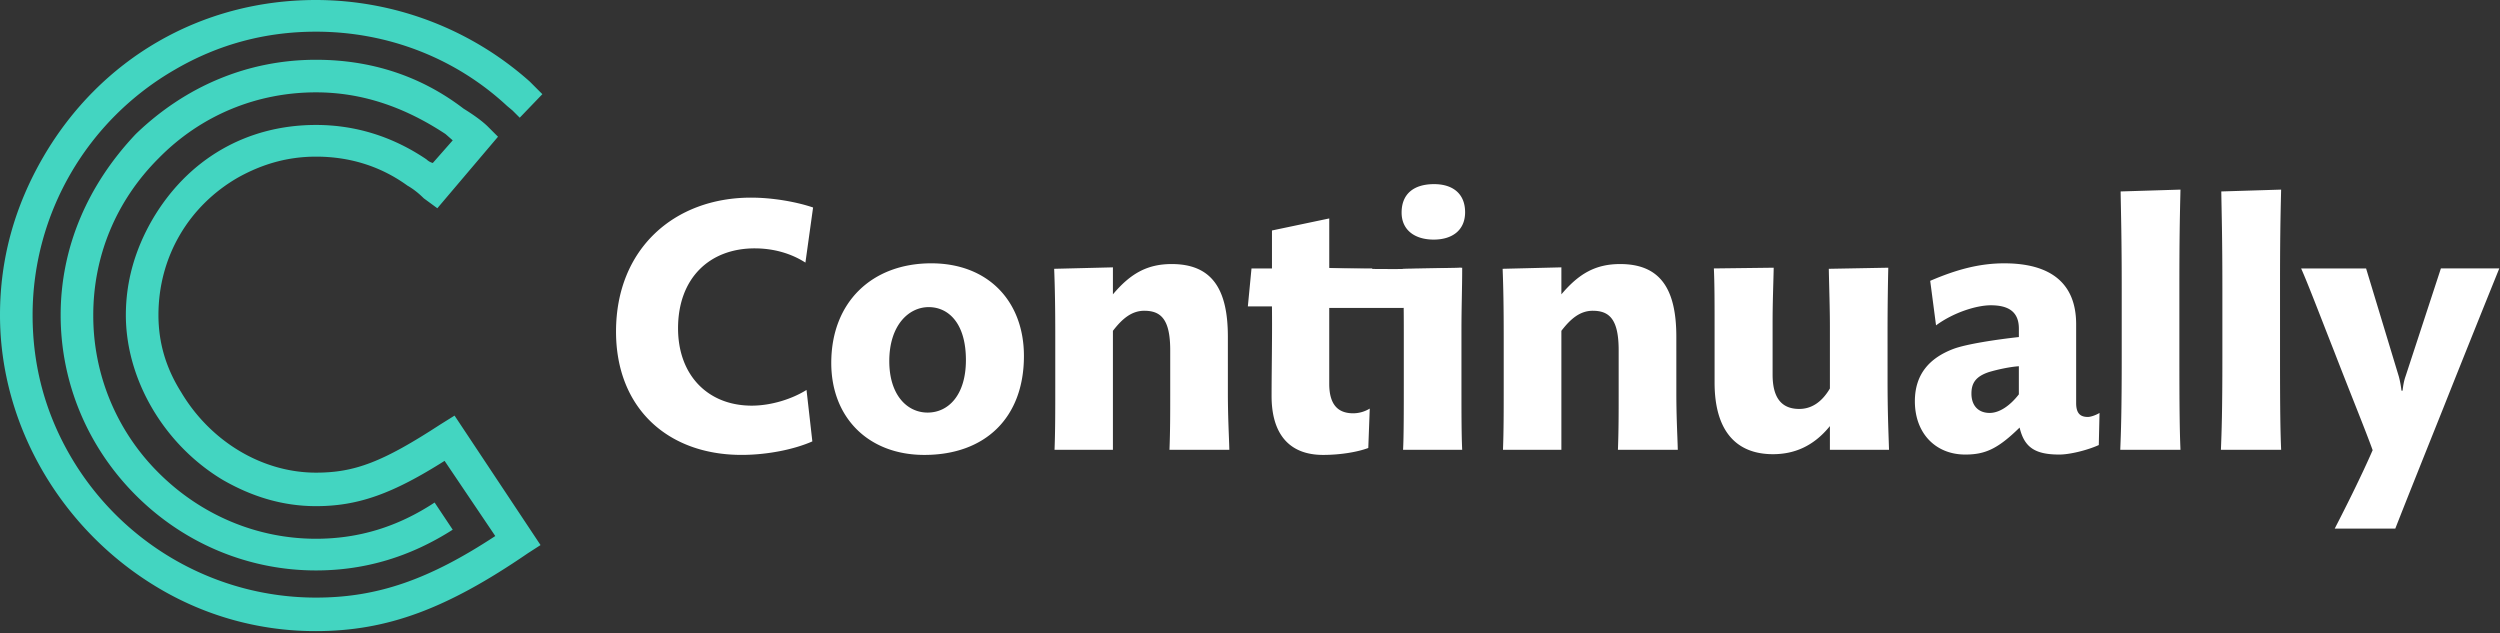
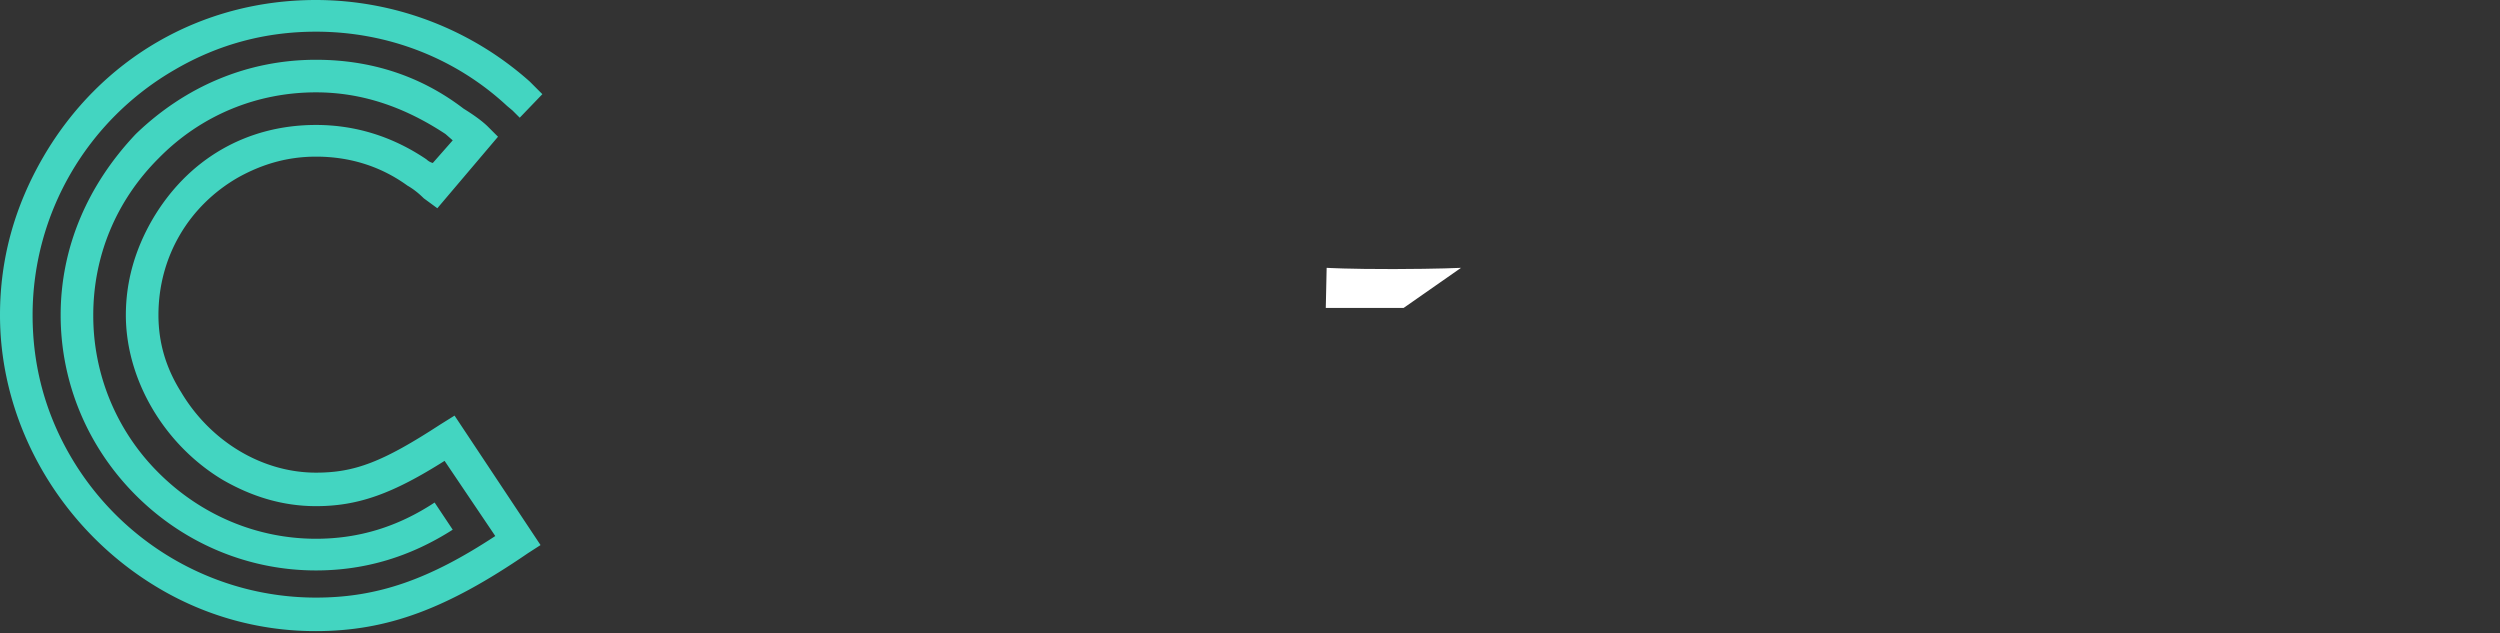
<svg xmlns="http://www.w3.org/2000/svg" width="150" height="38">
  <rect width="100%" height="100%" fill="#333333" stroke="none" />
  <g fill="none" fill-rule="evenodd">
    <path d="M32.433 32.705l-5.16-7.769-.87.543c-3.423 2.228-5.107 2.88-7.443 2.88-3.26 0-6.356-1.902-8.095-4.835-.923-1.467-1.358-2.988-1.358-4.618 0-3.531 1.847-6.574 4.781-8.258 1.467-.815 2.988-1.25 4.672-1.25 2.065 0 3.912.598 5.487 1.739.38.217.706.489.978.76l.815.598 3.64-4.292-.598-.597c-.271-.272-.76-.652-1.467-1.087-2.553-1.956-5.541-2.933-8.855-2.933-4.074 0-7.823 1.575-10.811 4.454-2.88 3.043-4.51 6.791-4.51 10.866 0 4.074 1.63 7.931 4.51 10.81 2.88 2.88 6.737 4.51 10.811 4.51 2.934 0 5.65-.815 8.203-2.445l-1.086-1.63c-2.227 1.467-4.564 2.174-7.117 2.174-3.531 0-6.9-1.413-9.453-3.966a13.276 13.276 0 0 1-3.911-9.453c0-3.531 1.358-6.845 3.911-9.399C12.061 6.9 15.43 5.541 18.96 5.541c2.662 0 5.215.815 7.769 2.5l.434.38-1.195 1.358a.876.876 0 0 1-.38-.217c-2.01-1.359-4.238-2.065-6.628-2.065-4.183 0-7.714 2.065-9.833 5.704-1.032 1.793-1.576 3.695-1.576 5.705 0 3.857 2.282 7.769 5.813 9.887 1.793 1.032 3.64 1.576 5.596 1.576 2.553 0 4.618-.76 7.715-2.717l3.042 4.51c-3.966 2.607-7.063 3.694-10.757 3.694-6.085 0-11.68-3.26-14.723-8.475-1.52-2.608-2.281-5.433-2.281-8.475 0-6.085 3.26-11.68 8.53-14.723 2.607-1.521 5.432-2.282 8.474-2.282 4.292 0 8.366 1.576 11.463 4.455l.326.272.435.434 1.358-1.412-.76-.76A19.32 19.32 0 0 0 18.96 0C12.06 0 6.03 3.531 2.608 9.399.869 12.387 0 15.537 0 18.906c0 6.682 3.749 12.984 9.562 16.406a18.36 18.36 0 0 0 9.398 2.554c4.292 0 7.877-1.358 12.713-4.672l.76-.49z" fill="#43D5C1" />
-     <path d="M48.785 12.45c-.964-.329-2.387-.592-3.723-.592-4.598 0-8.1 3.066-8.1 8.036 0 4.598 3.108 7.4 7.531 7.4 1.555 0 3.153-.328 4.248-.81l-.35-3.087c-.876.548-2.124.942-3.285.942-2.627 0-4.423-1.818-4.423-4.642 0-3 1.883-4.795 4.598-4.795 1.139 0 2.19.306 3.044.854l.46-3.307zm12.651 8.91c0 3.701-2.32 5.935-5.977 5.935-3.35 0-5.583-2.234-5.583-5.518 0-3.657 2.452-5.978 5.999-5.978 3.416 0 5.561 2.278 5.561 5.562zm-3.481.242c0-2.212-1.051-3.175-2.233-3.175-1.205 0-2.365 1.095-2.365 3.24 0 2.037 1.073 3.088 2.299 3.088 1.248 0 2.299-1.051 2.299-3.153zm15.805 5.386c-.022-.898-.088-1.905-.088-3.481V20.2c0-2.868-.963-4.357-3.372-4.357-1.467 0-2.474.57-3.525 1.818v-1.62l-3.525.087c.044 1.117.066 2.255.066 4.116v2.759c0 1.752 0 2.825-.044 3.985h3.503V19.85c.57-.744 1.139-1.204 1.883-1.204 1.007 0 1.555.525 1.555 2.365v2.54c0 1.291 0 2.255-.044 3.437h3.59zm8.579-10.882h-2.584v-3l-3.437.723v2.277H75.09l-.219 2.277h1.446c.021 1.817-.022 3.788-.022 5.386 0 2.234 1.029 3.526 3.087 3.526 1.05 0 2.08-.176 2.715-.416l.088-2.365a1.915 1.915 0 0 1-.986.284c-.788 0-1.445-.372-1.445-1.773v-4.642h2.343l.24-2.277zm5.567-3.372c0-1.117-.744-1.686-1.861-1.686-1.226 0-1.949.591-1.949 1.708 0 1.03.767 1.62 1.927 1.62 1.095 0 1.883-.547 1.883-1.642zm-.175 14.254c-.044-.941-.044-2.146-.044-4.226v-2.824c0-1.62.044-2.584.044-3.876l-3.569.066c.044.92.066 2.124.066 3.875v2.825c0 1.73 0 3.372-.044 4.16h3.547zm12.936 0c-.022-.898-.087-1.905-.087-3.481V20.2c0-2.868-.964-4.357-3.372-4.357-1.467 0-2.474.57-3.525 1.818v-1.62l-3.525.087c.043 1.117.065 2.255.065 4.116v2.759c0 1.752 0 2.825-.044 3.985h3.504V19.85c.569-.744 1.138-1.204 1.883-1.204 1.007 0 1.554.525 1.554 2.365v2.54c0 1.291 0 2.255-.044 3.437h3.591zm12.674 0c-.044-1.38-.088-2.32-.088-4.291V19.96c0-1.599.022-2.956.044-3.898l-3.569.066c.022 1.16.066 2.365.066 3.481v3.7c-.504.855-1.139 1.227-1.84 1.227-1.138 0-1.598-.767-1.598-2.058v-3.131c0-1.227.044-2.234.066-3.285l-3.59.044c.043.963.043 2.036.043 3.81v3.043c0 2.89 1.292 4.292 3.503 4.292 1.226 0 2.409-.438 3.416-1.686v1.423h3.547zm12.63-2.211l-.044 1.926c-.679.307-1.73.57-2.365.57-1.445 0-2.102-.416-2.386-1.62-1.314 1.291-2.08 1.62-3.263 1.62-1.773 0-3.021-1.27-3.021-3.197 0-1.62.876-2.606 2.343-3.153.788-.285 2.517-.547 3.897-.7v-.504c0-1.007-.613-1.402-1.686-1.402-.832 0-2.211.416-3.284 1.205l-.35-2.672c1.576-.678 2.955-1.05 4.444-1.05 2.825 0 4.313 1.226 4.313 3.656v4.73c0 .634.263.831.701.831.197 0 .526-.13.7-.24zm-4.84-1.117v-1.686c-.612.044-1.357.219-1.795.35-.788.263-1.05.657-1.05 1.292 0 .723.415 1.16 1.094 1.16.591 0 1.226-.437 1.752-1.116zm9.697 3.328c-.044-1.073-.066-2.277-.066-5.67v-3.986c0-2.89.022-4.072.066-5.955l-3.591.11c.022 1.4.066 2.758.066 5.867v4.05c0 3.285-.044 4.511-.088 5.584h3.613zm6.04 0c-.045-1.073-.067-2.277-.067-5.67v-3.986c0-2.89.022-4.072.066-5.955l-3.59.11c.021 1.4.065 2.758.065 5.867v4.05c0 3.285-.044 4.511-.088 5.584h3.613zm13.089-10.882h-3.504l-2.123 6.481c-.11.307-.154.657-.176.854h-.065a6.105 6.105 0 0 0-.154-.832l-1.97-6.503h-3.898c.395.876 1.16 2.89 1.971 4.948 1.051 2.715 1.861 4.686 2.321 5.956-.657 1.51-1.62 3.437-2.277 4.707h3.635c.59-1.51 1.642-4.138 2.912-7.313 1.182-2.977 2.715-6.787 3.328-8.298z" fill="#FFF" />
    <path d="M79.6 16.07s1.33.08 4.031.074c2.7-.007 4.032-.074 4.032-.074l-3.448 2.407h-4.668l.052-2.407z" fill="#FFF" />
  </g>
</svg>